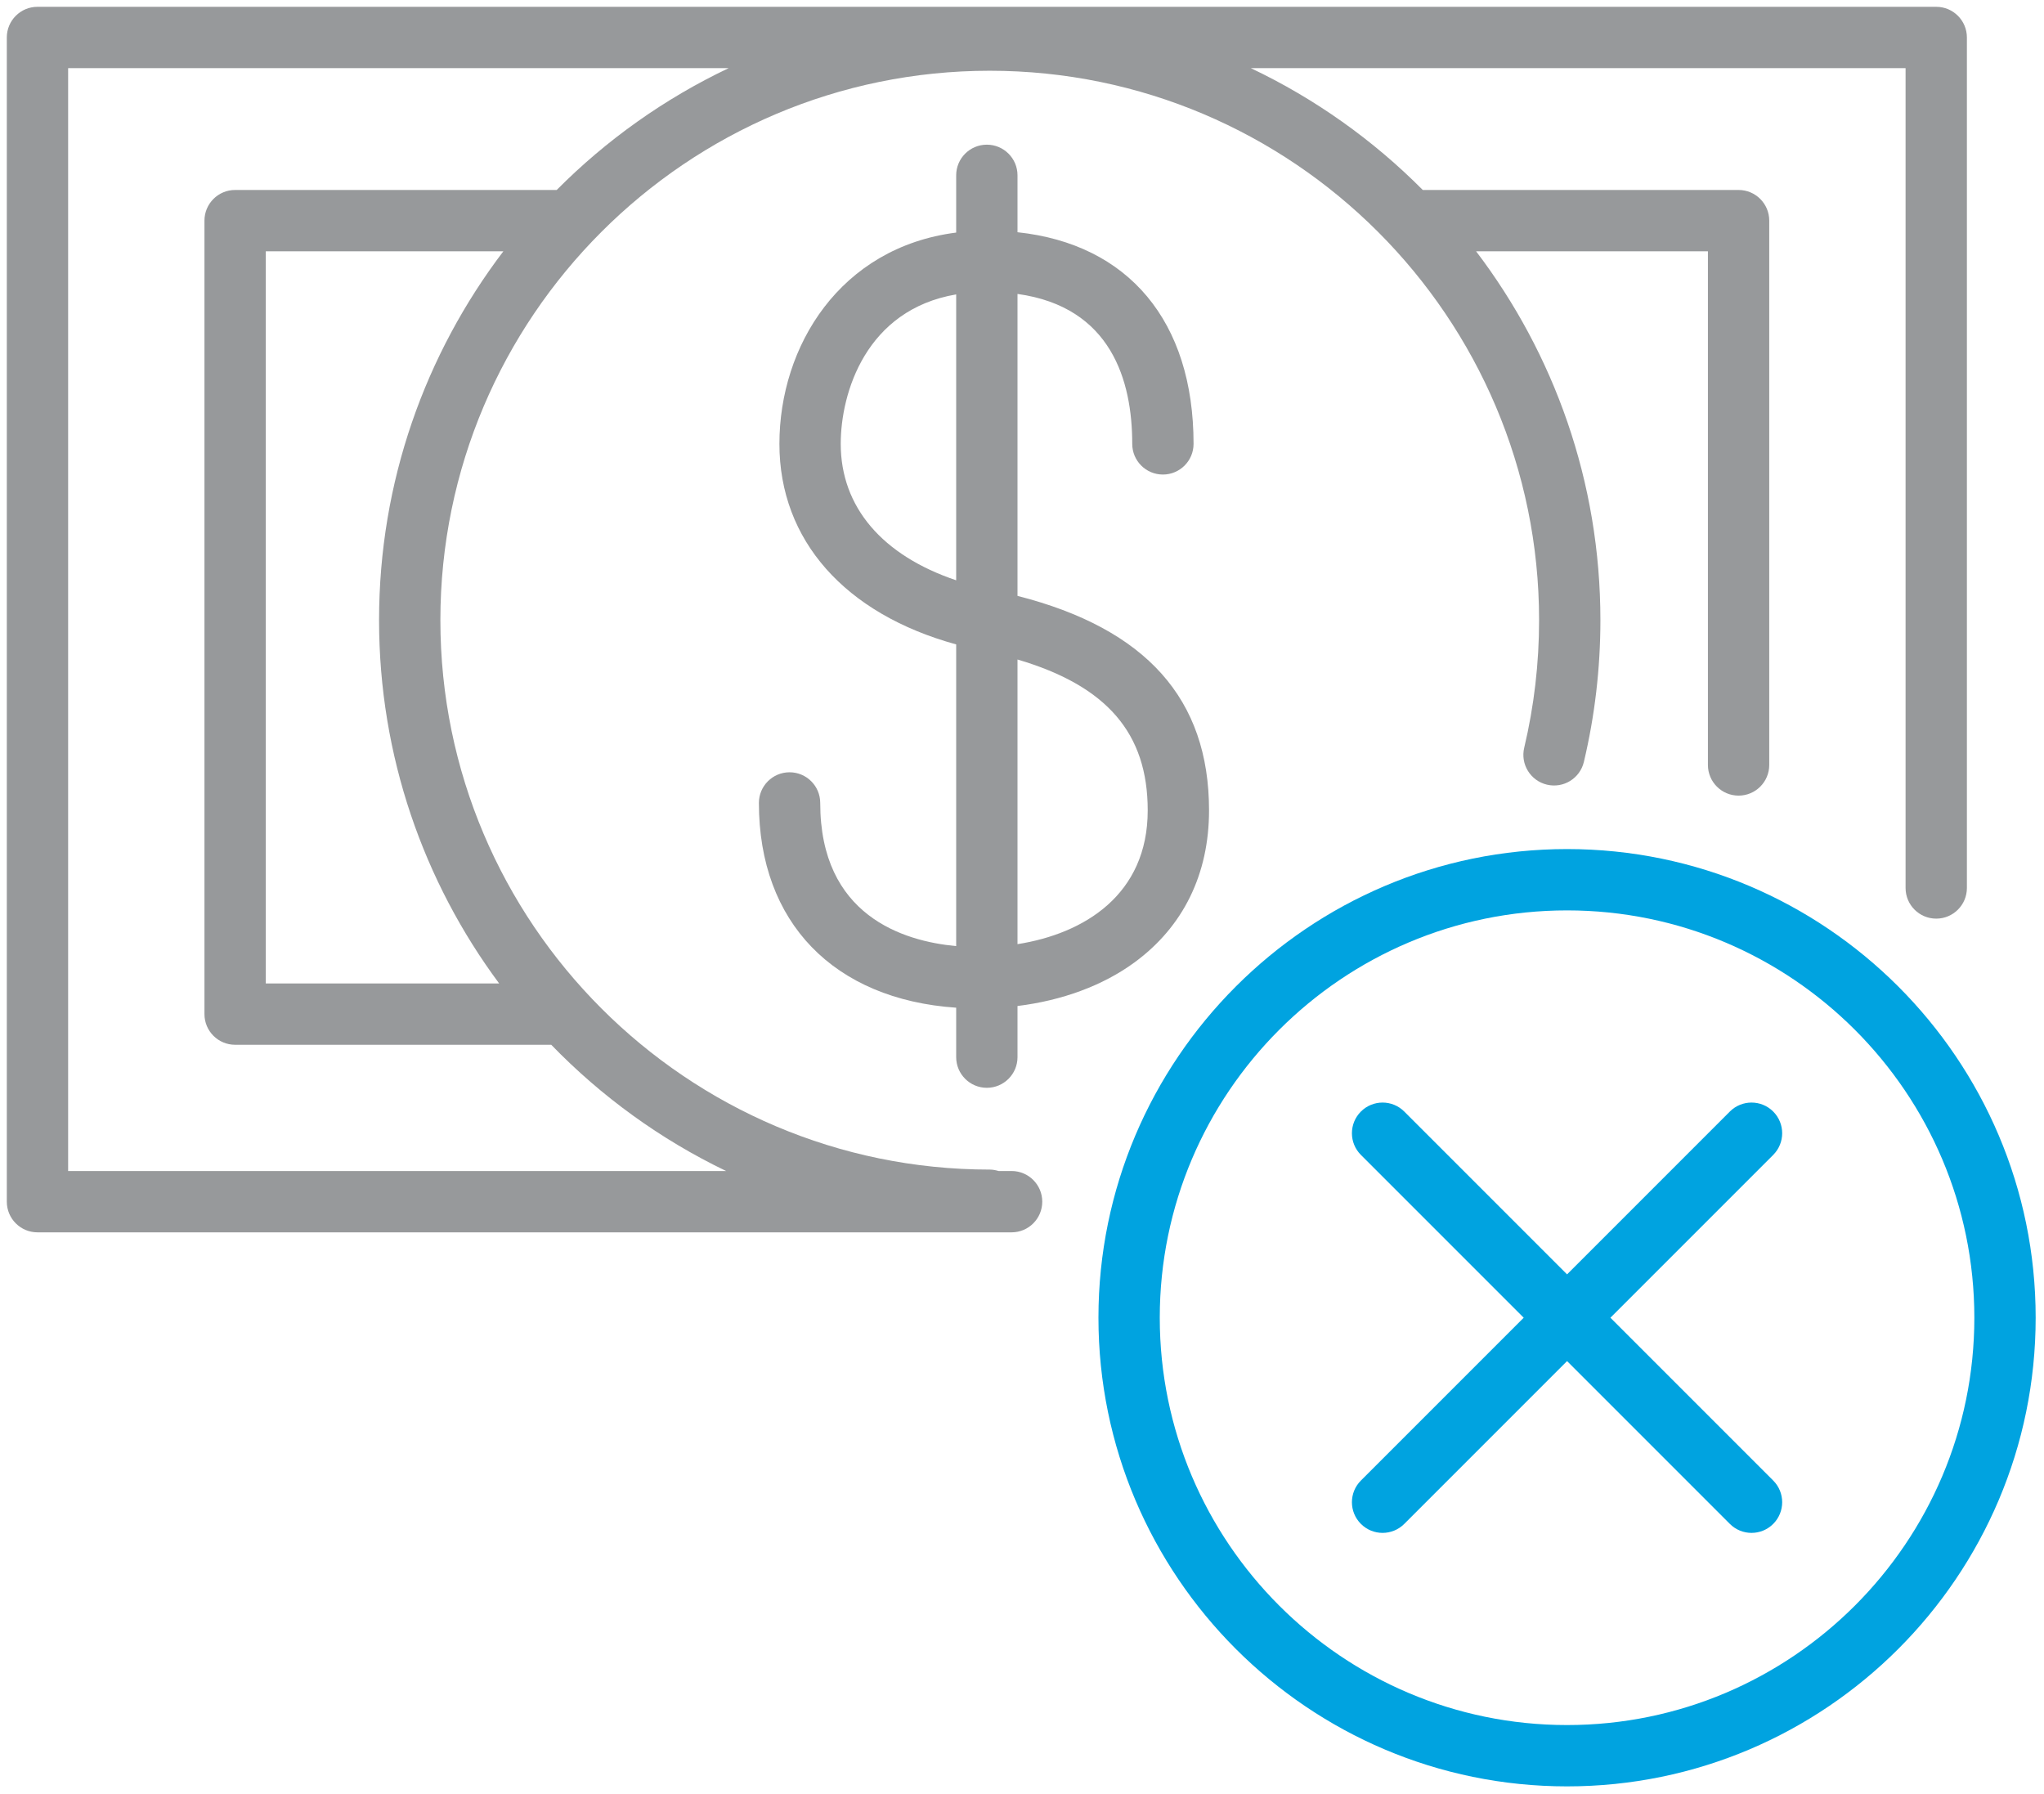
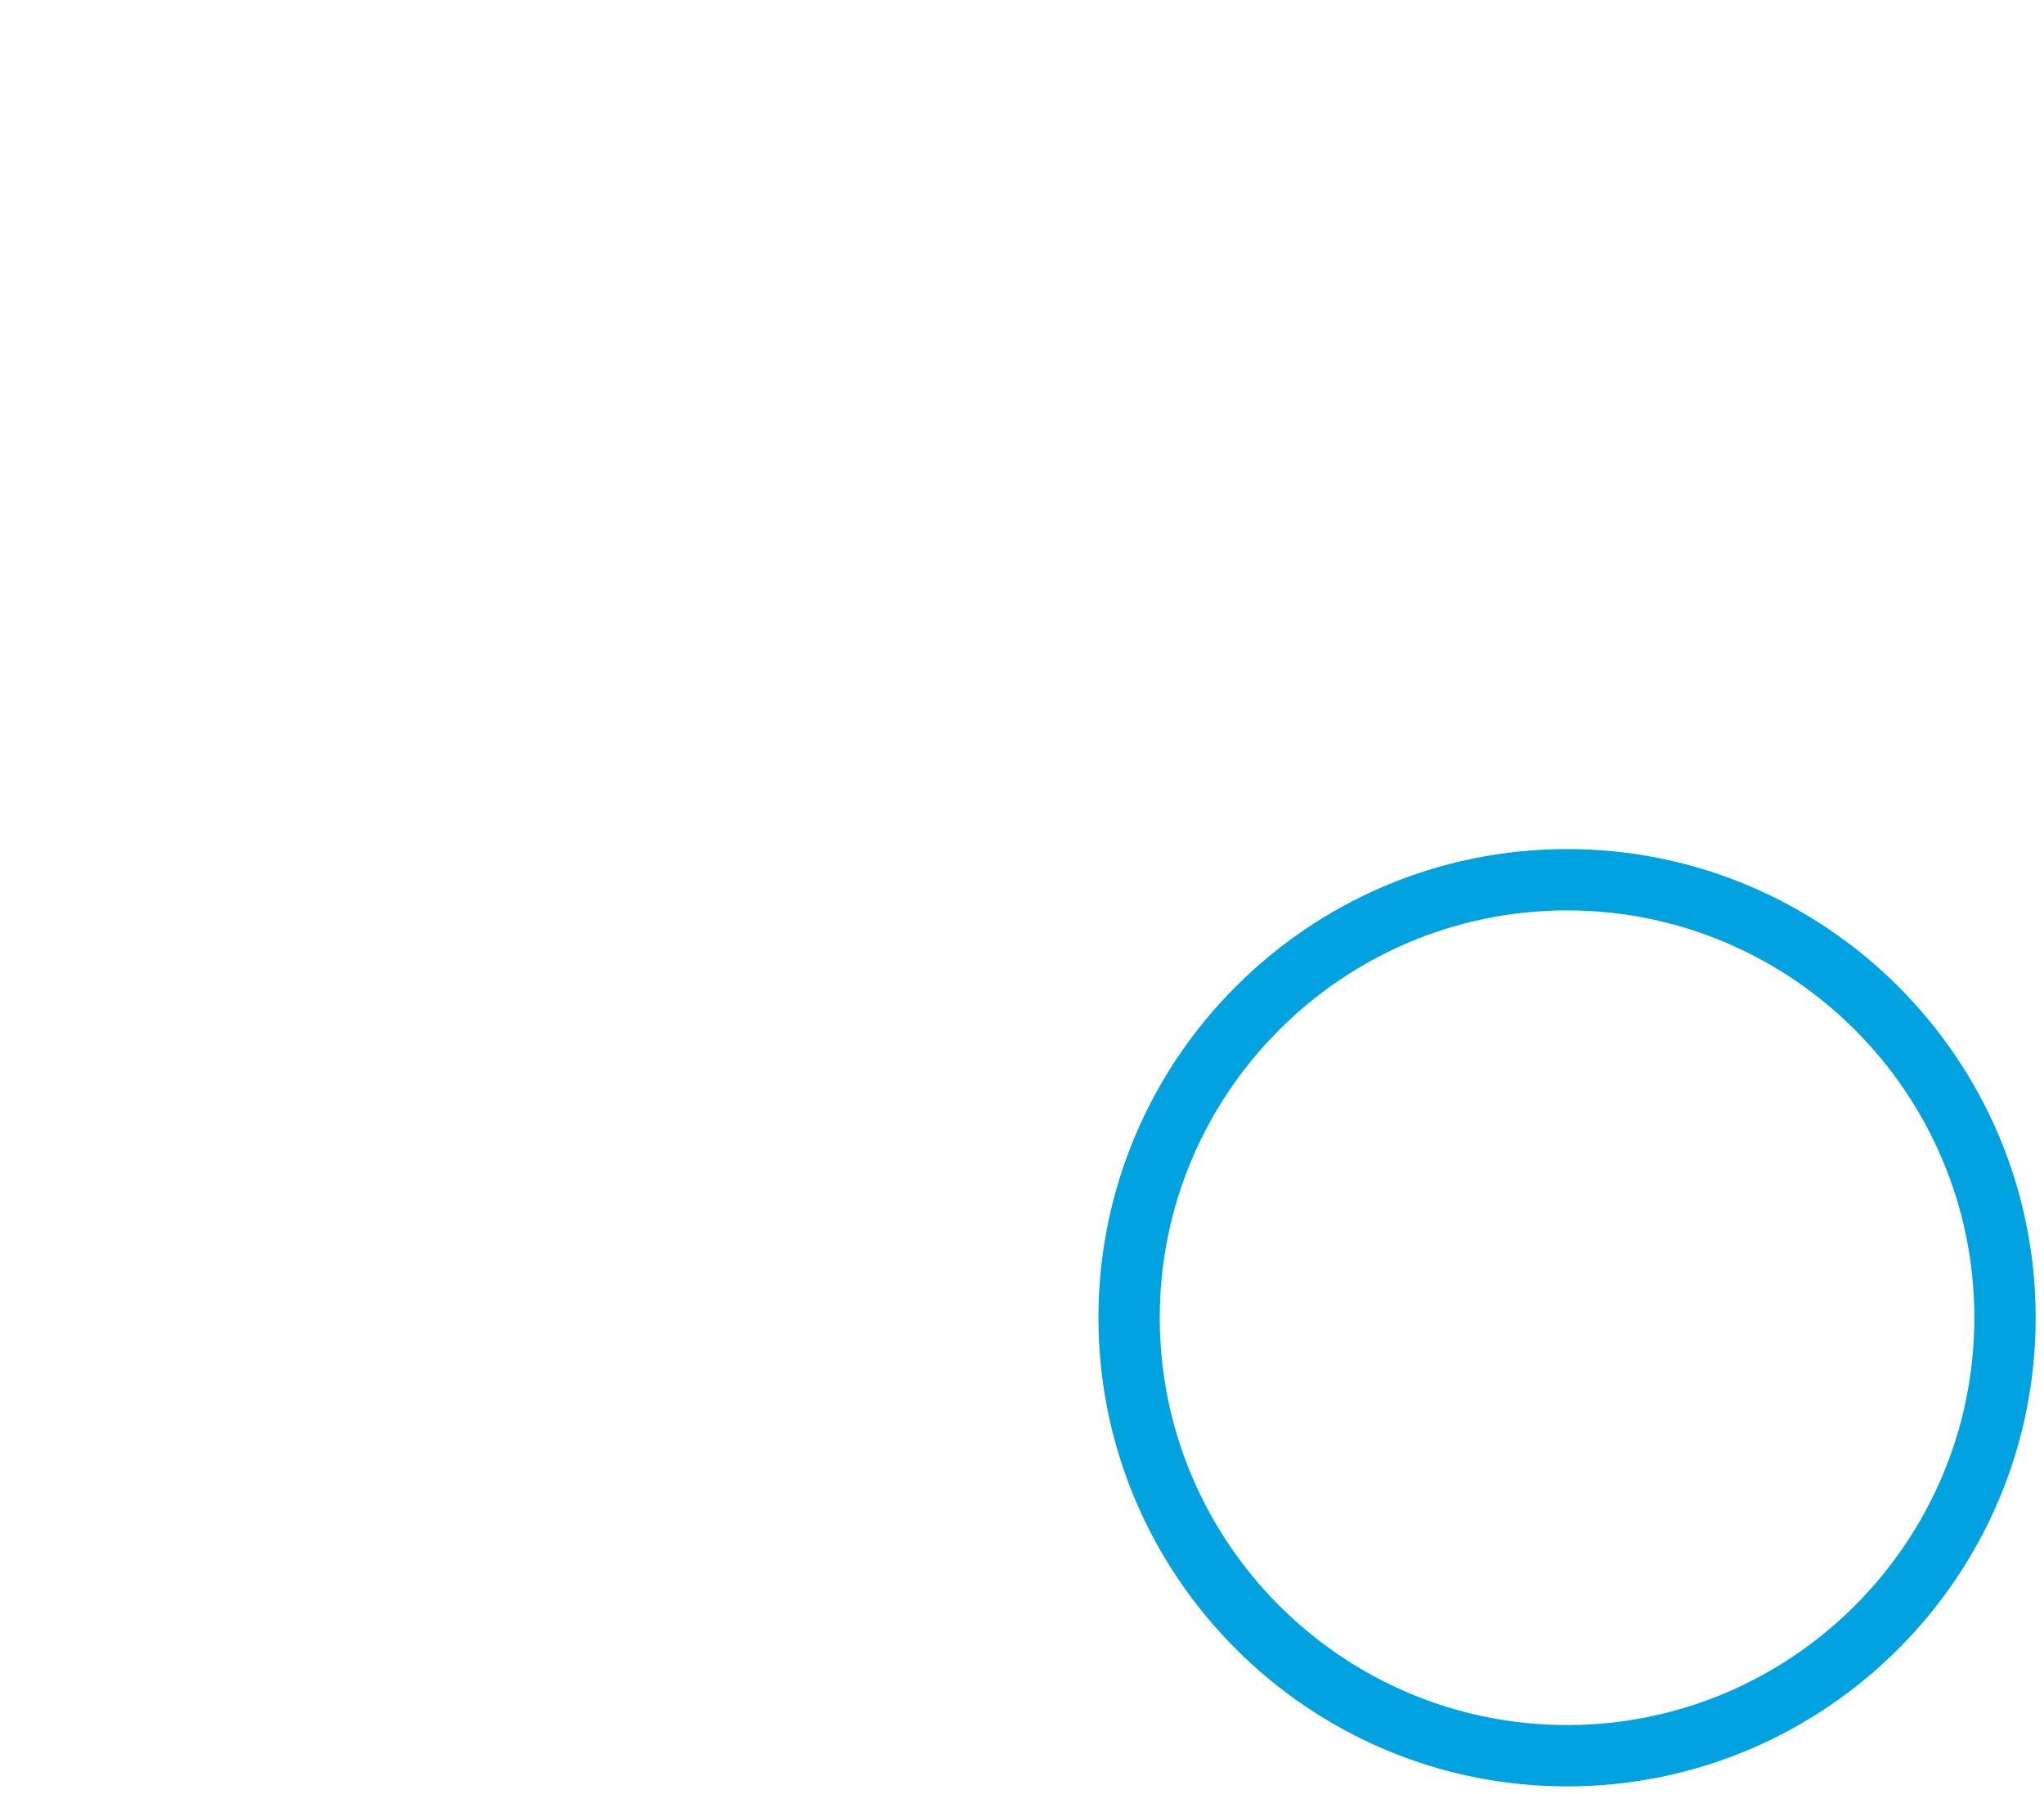
<svg xmlns="http://www.w3.org/2000/svg" width="180px" height="158px" viewBox="0 0 180 158" version="1.1">
  <title>fees</title>
  <g id="Solutions---Inquire" stroke="none" stroke-width="1" fill="none" fill-rule="evenodd">
    <g id="Inquire-1440--Desktop-HD" transform="translate(-950, -2899)">
      <g id="Measure-Copy" transform="translate(0, 2277)">
        <g id="Group-Copy-5" transform="translate(888, 607)">
          <g id="fees" transform="translate(62, 0)">
            <path d="M137.999,95.163 C118.222,95.163 102.132,111.253 102.132,131.03 C102.132,150.807 118.222,166.897 137.999,166.897 C157.776,166.897 173.866,150.807 173.866,131.03 C173.866,111.253 157.776,95.163 137.999,95.163 M137.999,172.297 C115.244,172.297 96.732,153.785 96.732,131.03 C96.732,108.275 115.244,89.763 137.999,89.763 C160.754,89.763 179.266,108.275 179.266,131.03 C179.266,153.785 160.754,172.297 137.999,172.297" id="Fill-5" fill="#00A3E0" />
-             <path d="M141.817,131.03 L156.153,116.694 C157.207,115.639 157.207,113.93 156.153,112.875 C155.1,111.821 153.388,111.821 152.335,112.875 L137.999,127.212 L123.663,112.875 C122.609,111.821 120.898,111.821 119.845,112.875 C118.79,113.93 118.79,115.639 119.845,116.694 L134.181,131.03 L119.845,145.366 C118.79,146.421 118.79,148.13 119.845,149.185 C120.372,149.712 121.063,149.976 121.754,149.976 C122.445,149.976 123.136,149.712 123.663,149.185 L137.999,134.848 L152.335,149.185 C152.862,149.712 153.553,149.976 154.244,149.976 C154.935,149.976 155.626,149.712 156.153,149.185 C157.207,148.13 157.207,146.421 156.153,145.366 L141.817,131.03 Z" id="Fill-8" fill="#00A3E0" />
-             <path d="M89.604,98.136 L89.604,73.072 C97.497,75.398 101.071,79.579 101.071,86.356 C101.071,93.796 95.459,97.217 89.604,98.136 M74.037,54.085 C74.037,49.588 76.256,42.274 84.204,40.923 L84.204,66.097 C77.7,63.908 74.037,59.647 74.037,54.085 M89.604,67.47 L89.604,40.882 C97.874,42.028 99.708,48.539 99.708,54.085 C99.708,55.576 100.917,56.785 102.408,56.785 C103.899,56.785 105.108,55.576 105.108,54.085 C105.108,43.286 99.367,36.488 89.604,35.449 L89.604,30.439 C89.604,28.948 88.395,27.739 86.904,27.739 C85.413,27.739 84.204,28.948 84.204,30.439 L84.204,35.479 C73.974,36.785 68.637,45.481 68.637,54.085 C68.637,62.57 74.411,69.054 84.204,71.743 L84.204,98.308 C79.515,97.873 72.231,95.603 72.231,85.702 C72.231,84.211 71.022,83.002 69.531,83.002 C68.04,83.002 66.831,84.211 66.831,85.702 C66.831,96.232 73.434,102.997 84.204,103.732 L84.204,108.085 C84.204,109.576 85.413,110.785 86.904,110.785 C88.395,110.785 89.604,109.576 89.604,108.085 L89.604,103.582 C93.539,103.098 97.115,101.786 99.897,99.751 C104.198,96.604 106.471,91.973 106.471,86.356 C106.471,76.558 100.946,70.364 89.604,67.47" id="Fill-1" fill="#97999B" />
-             <path d="M49.024,31.728 L20.705,31.728 C19.213,31.728 18.005,32.937 18.005,34.428 L18.005,104.296 C18.005,105.787 19.213,106.996 20.705,106.996 L48.544,106.996 C52.957,111.553 58.166,115.335 63.946,118.112 L6,118.112 L6,21 L64.168,21 C58.509,23.687 53.39,27.333 49.024,31.728 M43.956,101.596 L23.405,101.596 L23.405,37.128 L44.327,37.128 C37.462,46.159 33.381,57.415 33.381,69.608 C33.381,81.58 37.315,92.65 43.956,101.596 M170.51,15.6 L3.3,15.6 C1.809,15.6 0.6,16.809 0.6,18.3 L0.6,120.812 C0.6,122.303 1.809,123.512 3.3,123.512 L89.084,123.512 C90.575,123.512 91.784,122.303 91.784,120.812 C91.784,119.321 90.575,118.112 89.084,118.112 L87.935,118.112 C87.688,118.038 87.431,117.986 87.159,117.986 C60.483,117.986 38.781,96.284 38.781,69.608 C38.781,42.933 60.483,21.23 87.159,21.23 C113.834,21.23 135.536,42.933 135.536,69.608 C135.536,73.405 135.095,77.185 134.226,80.841 C133.881,82.292 134.777,83.747 136.228,84.092 C137.682,84.437 139.135,83.541 139.48,82.09 C140.446,78.025 140.936,73.825 140.936,69.608 C140.936,57.415 136.855,46.159 129.989,37.128 L150.404,37.128 L150.404,82.357 C150.404,83.848 151.613,85.057 153.104,85.057 C154.595,85.057 155.804,83.848 155.804,82.357 L155.804,34.428 C155.804,32.937 154.595,31.728 153.104,31.728 L125.293,31.728 C120.927,27.333 115.808,23.687 110.15,21 L167.81,21 L167.81,93.189 C167.81,94.68 169.018,95.889 170.51,95.889 C172.001,95.889 173.21,94.68 173.21,93.189 L173.21,18.3 C173.21,16.809 172.001,15.6 170.51,15.6" id="Fill-3" fill="#97999B" />
          </g>
        </g>
      </g>
    </g>
  </g>
</svg>